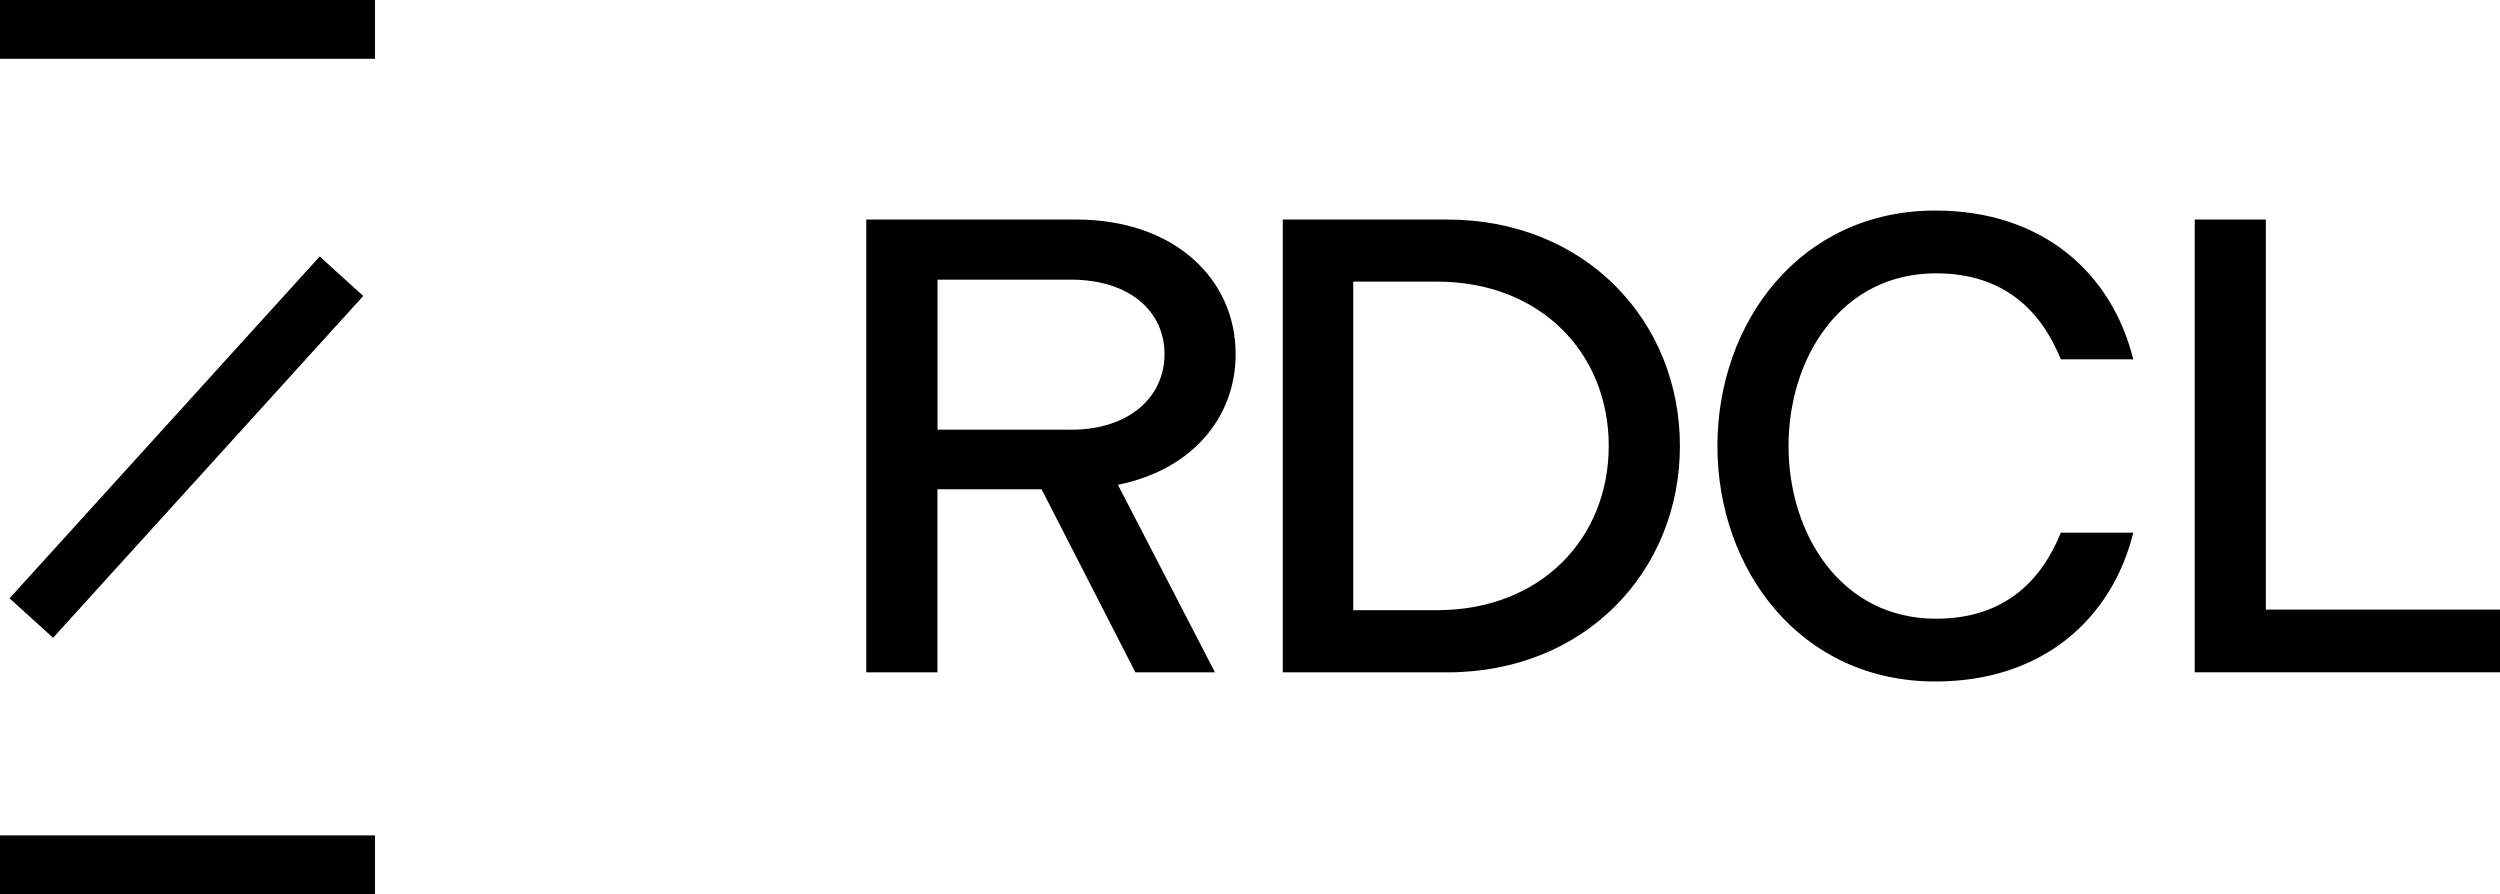
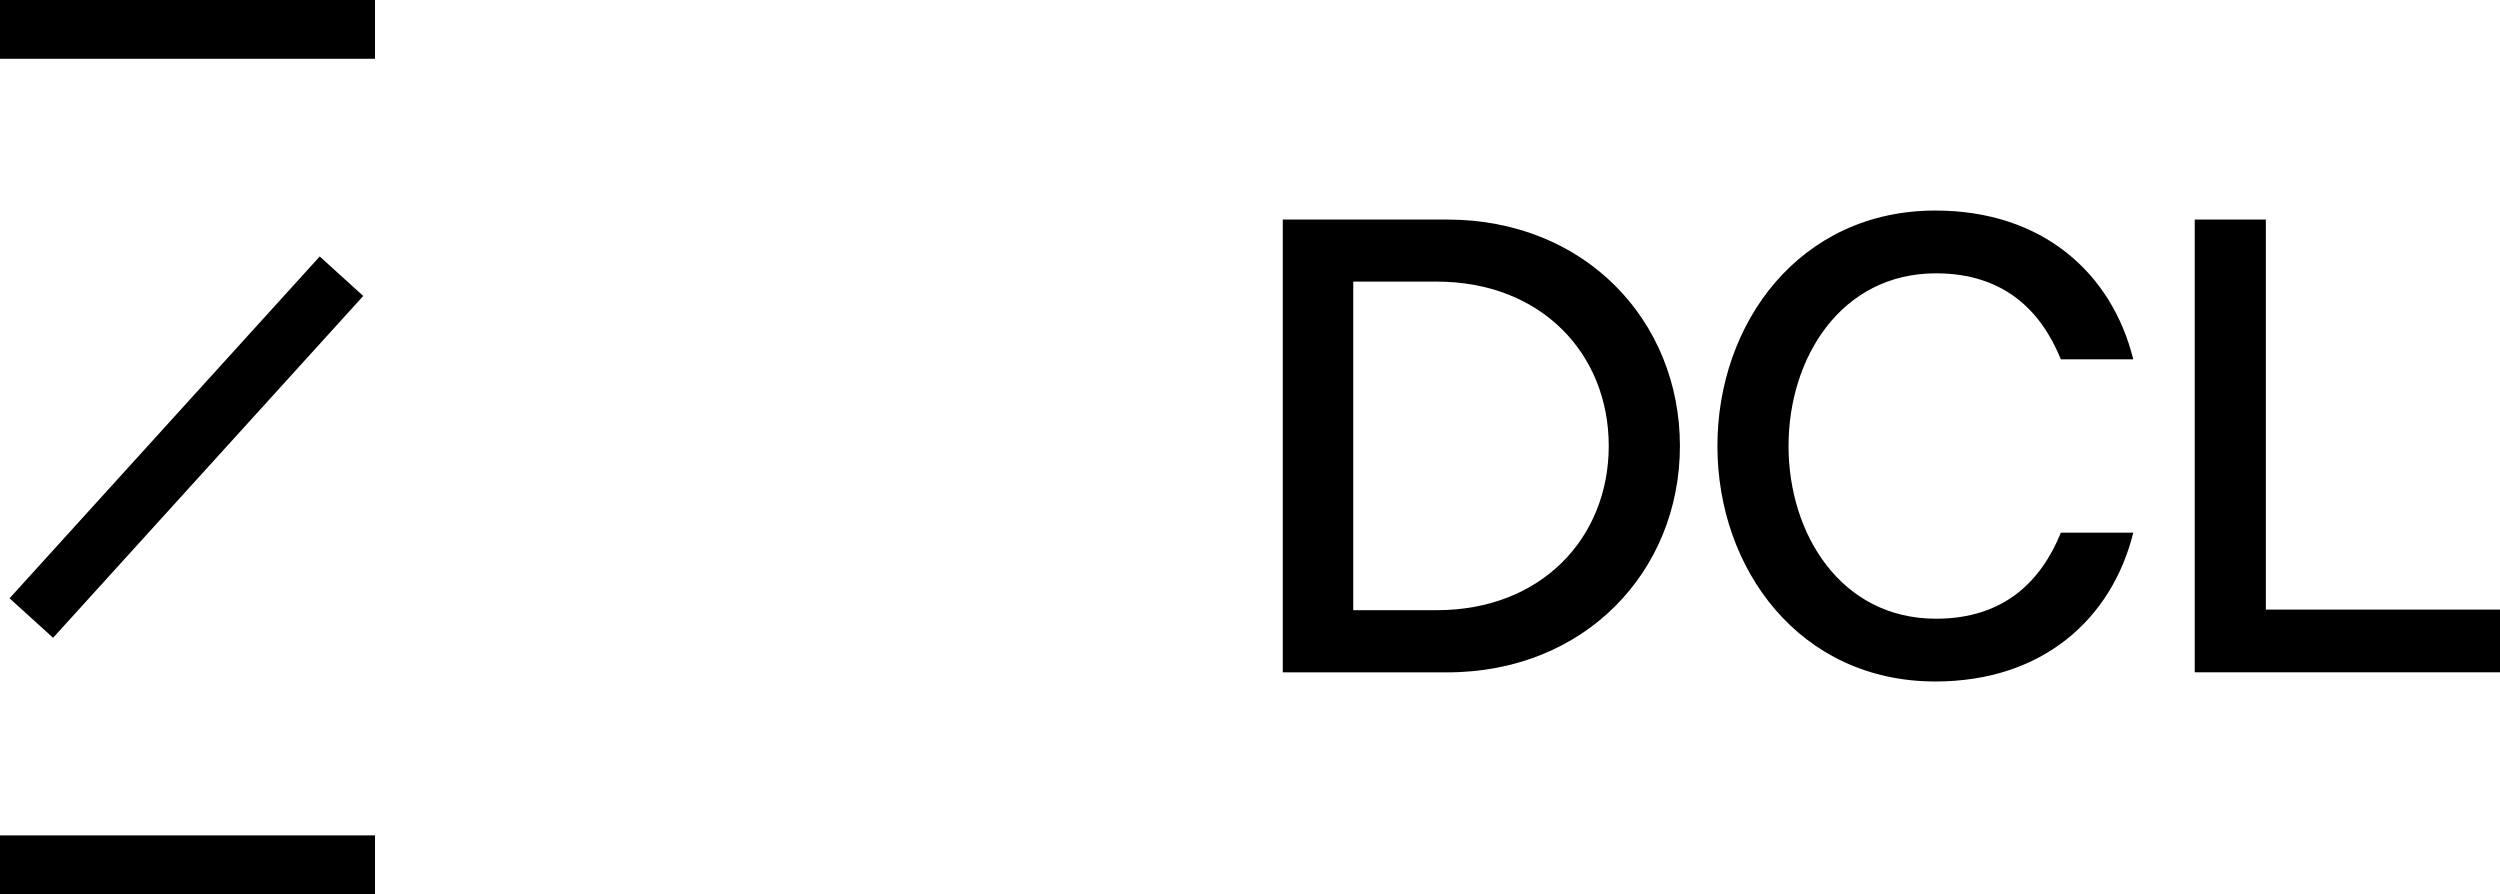
<svg xmlns="http://www.w3.org/2000/svg" id="Layer_2" viewBox="0 0 419.38 150">
  <g id="Layer_1-2">
    <g>
-       <path d="M145.33,36.83h35.26c16.28,0,26.69,9.87,26.69,22.57,0,10.96-7.7,19.53-19.75,21.92l16.28,31.46h-13.35l-15.73-30.7h-17.47v30.7h-11.94V36.83Zm34.29,35.26c9.87,0,15.73-5.53,15.73-12.7s-5.86-12.48-15.73-12.48h-22.35v25.17h22.35Z" />
-       <path d="M215.19,36.83h27.56c23.22,0,39.06,17.04,39.06,37.98s-15.84,37.98-39.06,37.98h-27.56V36.83Zm25.82,65.53c17.58,0,28.86-12.15,28.86-27.56s-11.28-27.56-28.86-27.56h-14v55.12h14Z" />
+       <path d="M215.19,36.83h27.56c23.22,0,39.06,17.04,39.06,37.98s-15.84,37.98-39.06,37.98h-27.56V36.83Zm25.82,65.53c17.58,0,28.86-12.15,28.86-27.56s-11.28-27.56-28.86-27.56h-14v55.12Z" />
      <path d="M288.1,74.81c0-20.62,13.78-39.49,36.56-39.49,18.01,0,29.62,10.52,33.2,24.96h-12.15c-3.25-8.03-9.44-14.43-20.94-14.43-15.95,0-24.74,14.21-24.74,28.97s8.79,28.97,24.74,28.97c11.5,0,17.69-6.4,20.94-14.43h12.15c-3.58,14.43-15.19,24.96-33.2,24.96-22.78,0-36.56-18.88-36.56-39.49Z" />
      <path d="M368.16,36.83h11.94V102.26h39.28v10.52h-51.21V36.83Z" />
    </g>
    <g>
      <rect width="62.91" height="9.86" />
      <rect y="140.14" width="62.91" height="9.86" />
      <rect x="-7.44" y="70.07" width="77.43" height="9.86" transform="translate(-45.29 47.77) rotate(-47.78)" />
    </g>
  </g>
</svg>